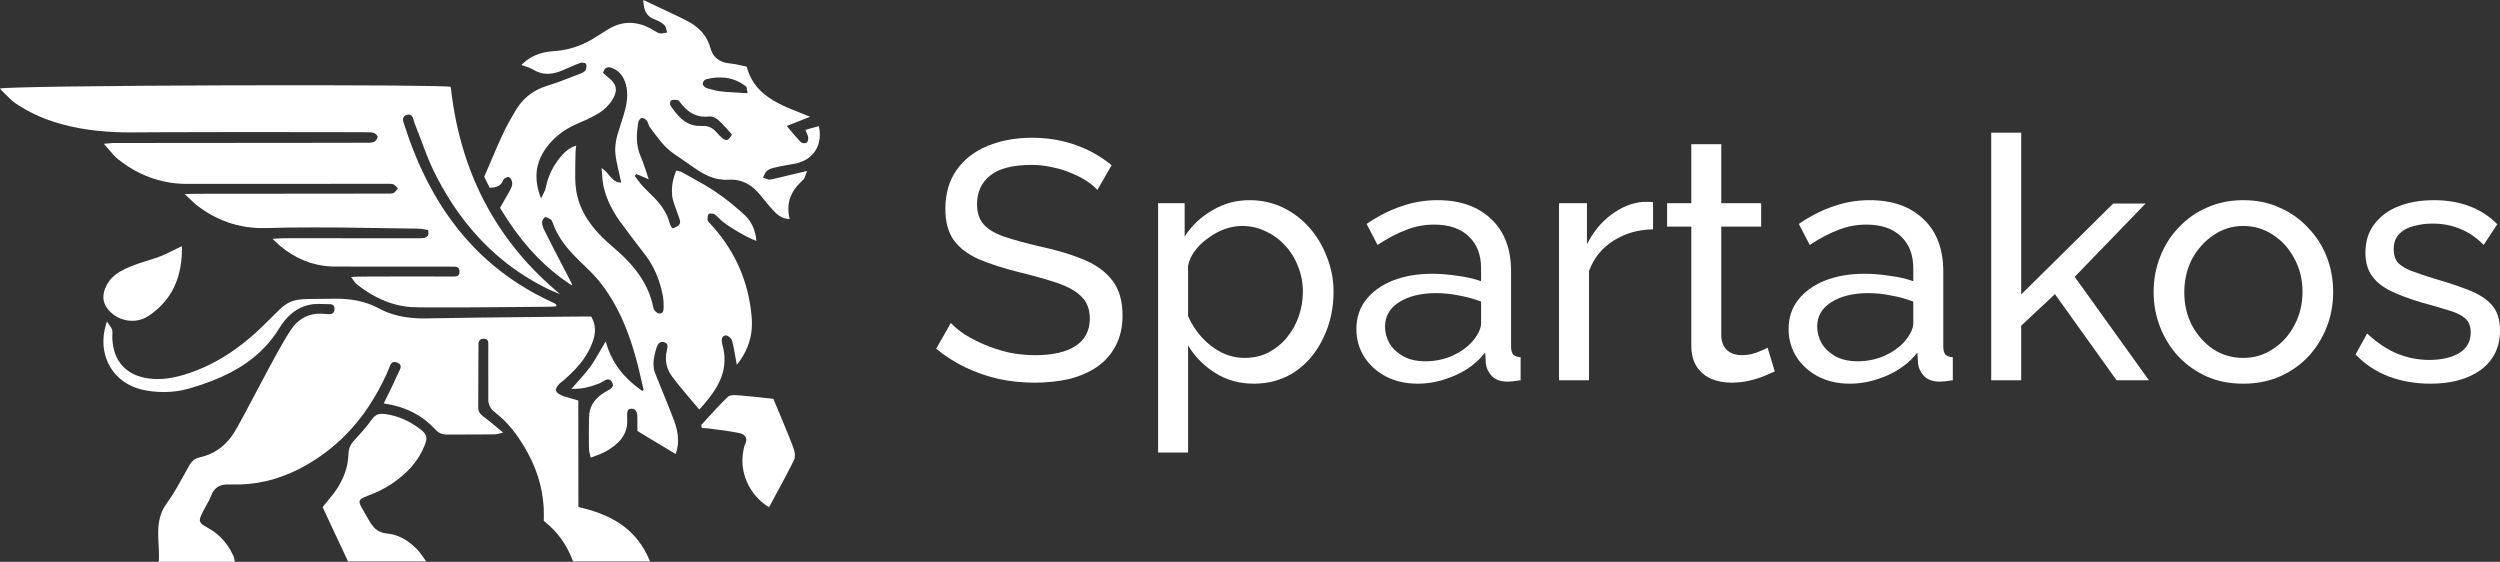
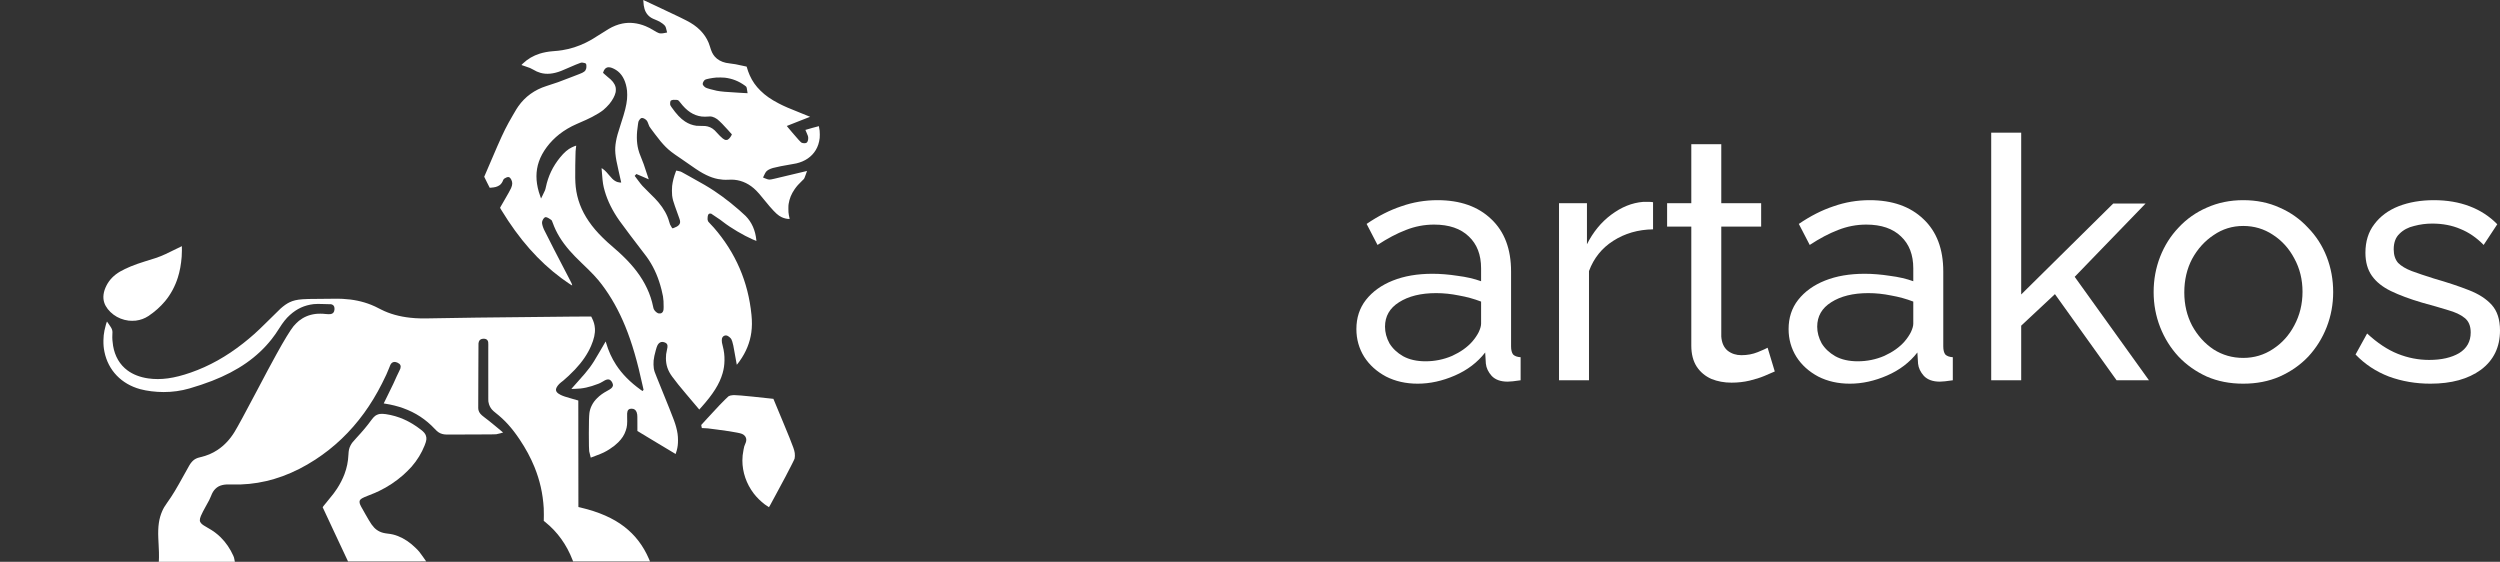
<svg xmlns="http://www.w3.org/2000/svg" width="178" height="40" viewBox="0 0 178 40" fill="none">
  <rect x="0" y="0" width="178" height="40" fill="#333333" stroke="none" />
-   <path d="M45.804 0.042C45.804 0.109 45.818 0.269 45.833 0.374C45.861 0.561 45.908 0.716 45.977 0.85C46.033 0.957 46.092 1.037 46.179 1.12C46.304 1.238 46.421 1.308 46.646 1.396C46.912 1.5 47.139 1.634 47.29 1.776C47.351 1.832 47.385 1.887 47.412 1.972C47.428 2.019 47.503 2.312 47.499 2.314C47.499 2.314 47.425 2.329 47.337 2.346C47.191 2.375 47.166 2.378 47.073 2.378C46.976 2.378 46.968 2.377 46.905 2.354C46.813 2.321 46.716 2.27 46.547 2.165C46.321 2.026 46.176 1.951 45.965 1.863C45.409 1.634 44.842 1.57 44.307 1.678C43.983 1.743 43.652 1.874 43.341 2.059C43.15 2.173 42.702 2.453 42.538 2.56C42.218 2.771 42.012 2.889 41.72 3.033C41.163 3.305 40.624 3.478 40.034 3.573C39.829 3.606 39.697 3.621 39.331 3.649C39.027 3.673 38.694 3.735 38.431 3.819C37.958 3.97 37.575 4.194 37.224 4.528C37.138 4.61 37.126 4.625 37.135 4.632C37.142 4.636 37.261 4.677 37.401 4.723C37.715 4.826 37.802 4.862 37.95 4.95C38.149 5.068 38.301 5.135 38.478 5.186C38.918 5.31 39.393 5.266 39.953 5.049C40.017 5.024 40.182 4.954 40.319 4.894C40.869 4.652 41.223 4.506 41.346 4.469C41.392 4.456 41.411 4.454 41.467 4.457C41.57 4.464 41.688 4.502 41.721 4.538C41.755 4.577 41.764 4.78 41.736 4.883C41.688 5.063 41.583 5.146 41.248 5.272C41.188 5.294 40.934 5.392 40.685 5.489C39.761 5.849 39.659 5.885 38.907 6.125C38.059 6.395 37.393 6.876 36.902 7.572C36.808 7.705 36.748 7.803 36.523 8.191C36.048 9.008 35.88 9.345 35.401 10.433C35.221 10.844 34.476 12.576 34.476 12.585C34.476 12.589 34.563 12.766 34.671 12.98L34.867 13.368L34.955 13.363C35.071 13.356 35.214 13.335 35.301 13.312C35.396 13.287 35.521 13.227 35.587 13.175C35.685 13.099 35.771 12.973 35.819 12.84C35.842 12.775 35.867 12.743 35.926 12.704C36.021 12.64 36.137 12.599 36.206 12.605C36.277 12.611 36.349 12.681 36.408 12.801C36.498 12.986 36.493 13.152 36.389 13.394C36.331 13.525 36.18 13.797 35.832 14.394C35.714 14.597 35.614 14.771 35.609 14.78C35.602 14.796 35.611 14.815 35.706 14.97C36.967 17.038 38.348 18.603 39.977 19.81C40.261 20.02 40.734 20.342 40.739 20.326C40.743 20.314 40.719 20.225 40.698 20.175C40.688 20.149 40.629 20.034 40.568 19.917C40.444 19.681 39.839 18.515 39.453 17.768C39.091 17.066 38.762 16.416 38.724 16.328C38.627 16.105 38.577 15.899 38.596 15.799C38.621 15.661 38.721 15.507 38.808 15.47C38.865 15.446 38.961 15.474 39.084 15.55C39.222 15.635 39.269 15.67 39.289 15.701C39.3 15.717 39.332 15.797 39.36 15.879C39.6 16.553 39.983 17.184 40.551 17.837C40.771 18.091 41.062 18.391 41.402 18.715C42.167 19.443 42.506 19.805 42.852 20.262C43.511 21.134 44.055 22.105 44.52 23.239C44.996 24.402 45.378 25.711 45.775 27.545L45.821 27.754L45.788 27.798C45.771 27.822 45.753 27.842 45.75 27.842C45.746 27.842 45.69 27.804 45.625 27.758C44.866 27.213 44.294 26.634 43.867 25.979C43.556 25.502 43.321 24.984 43.158 24.419C43.143 24.367 43.129 24.323 43.128 24.32C43.125 24.316 43.12 24.32 43.114 24.327C43.102 24.345 42.861 24.759 42.657 25.11C42.116 26.047 41.947 26.277 41.147 27.164C40.904 27.433 40.716 27.645 40.689 27.68C40.678 27.693 40.682 27.693 40.897 27.689C41.492 27.676 41.945 27.579 42.604 27.325C42.715 27.281 42.761 27.258 42.889 27.183C43.068 27.076 43.106 27.057 43.181 27.032C43.256 27.007 43.33 27.006 43.391 27.029C43.499 27.069 43.617 27.233 43.638 27.376C43.646 27.42 43.645 27.435 43.635 27.475C43.602 27.601 43.51 27.682 43.224 27.835C42.936 27.99 42.723 28.143 42.522 28.342C42.35 28.512 42.235 28.666 42.138 28.861C42.047 29.04 41.993 29.213 41.966 29.408C41.94 29.599 41.925 30.12 41.926 30.855C41.927 31.613 41.935 32.061 41.95 32.132C41.959 32.174 42.058 32.576 42.061 32.584C42.061 32.584 42.099 32.571 42.144 32.553C42.19 32.535 42.309 32.489 42.41 32.452C42.935 32.256 43.097 32.178 43.436 31.956C43.676 31.8 43.834 31.674 44.011 31.5C44.285 31.229 44.448 30.976 44.556 30.653C44.65 30.376 44.668 30.189 44.652 29.689C44.645 29.469 44.651 29.368 44.678 29.285C44.705 29.197 44.765 29.137 44.852 29.111C44.913 29.093 45.039 29.095 45.1 29.116C45.254 29.168 45.337 29.292 45.37 29.519C45.38 29.59 45.382 29.68 45.382 30.145L45.383 30.688L46.743 31.508C47.491 31.959 48.104 32.327 48.105 32.325C48.111 32.319 48.17 32.132 48.189 32.057C48.252 31.812 48.273 31.631 48.274 31.351C48.274 31.015 48.238 30.761 48.138 30.392C48.056 30.095 47.974 29.868 47.66 29.084C47.26 28.083 46.967 27.358 46.754 26.842C46.609 26.494 46.583 26.413 46.55 26.222C46.528 26.095 46.522 25.822 46.538 25.67C46.562 25.454 46.603 25.256 46.691 24.941C46.773 24.643 46.819 24.541 46.912 24.447C47.013 24.347 47.136 24.321 47.288 24.366C47.473 24.422 47.548 24.535 47.524 24.72C47.519 24.756 47.502 24.843 47.487 24.912C47.428 25.162 47.414 25.284 47.414 25.506C47.414 25.99 47.55 26.393 47.854 26.808C48.118 27.168 48.41 27.533 48.881 28.087C49.584 28.917 49.746 29.108 49.766 29.133L49.788 29.16L49.913 29.021C50.776 28.061 51.231 27.334 51.45 26.572C51.537 26.269 51.576 25.999 51.583 25.675C51.59 25.305 51.553 24.995 51.457 24.627C51.403 24.421 51.392 24.353 51.391 24.239C51.391 24.123 51.406 24.062 51.448 24.001C51.52 23.899 51.663 23.854 51.772 23.898C51.873 23.939 52.006 24.049 52.066 24.14C52.107 24.204 52.162 24.377 52.211 24.603C52.221 24.653 52.255 24.834 52.285 25.006C52.421 25.792 52.453 25.971 52.459 25.971C52.468 25.972 52.575 25.834 52.667 25.704C53.12 25.071 53.398 24.383 53.495 23.665C53.548 23.268 53.551 22.891 53.505 22.422C53.275 20.07 52.381 17.998 50.827 16.21C50.763 16.136 50.653 16.018 50.582 15.947C50.511 15.876 50.443 15.801 50.43 15.781C50.417 15.76 50.399 15.717 50.391 15.684C50.377 15.632 50.376 15.61 50.38 15.519C50.386 15.359 50.421 15.254 50.482 15.222C50.51 15.207 50.522 15.206 50.626 15.206C50.838 15.206 50.886 15.234 51.175 15.519C51.317 15.659 51.401 15.735 51.486 15.802C52.023 16.221 52.944 16.765 53.586 17.045C53.674 17.082 53.703 17.094 53.816 17.138L53.856 17.153L53.851 17.101C53.785 16.405 53.529 15.824 53.089 15.376C52.911 15.195 52.394 14.745 52.009 14.438C51.61 14.119 51.216 13.831 50.841 13.584C50.397 13.292 50.077 13.104 49.071 12.547C48.814 12.405 48.577 12.273 48.544 12.255C48.469 12.213 48.443 12.205 48.281 12.172L48.146 12.146L48.112 12.236C47.976 12.598 47.897 12.905 47.855 13.244C47.837 13.394 47.837 13.775 47.855 13.917C47.889 14.173 47.936 14.353 48.055 14.677C48.101 14.803 48.184 15.036 48.24 15.193C48.296 15.35 48.355 15.517 48.372 15.562C48.41 15.664 48.424 15.727 48.424 15.796C48.424 15.982 48.288 16.115 47.982 16.227C47.866 16.27 47.881 16.275 47.81 16.164C47.707 16 47.696 15.974 47.641 15.771C47.515 15.312 47.259 14.851 46.877 14.401C46.713 14.207 46.619 14.109 46.2 13.698C45.72 13.227 45.706 13.212 45.425 12.836C45.335 12.714 45.245 12.594 45.225 12.57C45.205 12.544 45.189 12.522 45.189 12.52C45.189 12.513 45.3 12.394 45.31 12.39C45.314 12.388 45.513 12.473 45.753 12.578C45.992 12.683 46.189 12.769 46.192 12.769C46.197 12.769 45.916 11.929 45.833 11.693C45.77 11.515 45.703 11.342 45.63 11.171C45.548 10.977 45.486 10.8 45.446 10.638C45.316 10.118 45.311 9.563 45.428 8.822C45.449 8.686 45.455 8.658 45.477 8.613C45.522 8.522 45.591 8.444 45.655 8.411C45.724 8.377 45.853 8.417 45.972 8.511C46.062 8.582 46.1 8.645 46.166 8.832C46.189 8.897 46.219 8.971 46.232 8.997C46.253 9.039 46.34 9.158 46.644 9.562C46.945 9.963 47.165 10.225 47.391 10.453C47.644 10.707 47.871 10.884 48.465 11.281C48.707 11.443 48.749 11.472 49.199 11.789C49.688 12.134 49.96 12.303 50.284 12.46C50.578 12.602 50.839 12.692 51.12 12.747C51.354 12.792 51.595 12.81 51.817 12.798C51.994 12.788 52.176 12.788 52.277 12.799C52.863 12.854 53.391 13.114 53.847 13.573C53.992 13.719 54.08 13.821 54.395 14.209C54.624 14.49 54.702 14.585 54.801 14.698C55.217 15.175 55.405 15.344 55.65 15.461C55.815 15.54 56.025 15.591 56.183 15.591C56.22 15.591 56.225 15.589 56.222 15.578C56.212 15.547 56.179 15.392 56.167 15.317C56.137 15.146 56.133 15.087 56.133 14.857C56.134 14.658 56.136 14.617 56.15 14.525C56.212 14.134 56.342 13.815 56.577 13.474C56.718 13.268 56.877 13.089 57.109 12.87C57.238 12.749 57.244 12.742 57.275 12.679C57.292 12.644 57.332 12.539 57.363 12.449C57.394 12.357 57.428 12.259 57.44 12.231C57.452 12.202 57.461 12.176 57.461 12.172C57.461 12.169 57.114 12.251 56.691 12.355C55.867 12.557 55.514 12.642 55.112 12.731C54.751 12.811 54.759 12.811 54.472 12.699C54.396 12.669 54.331 12.644 54.33 12.642C54.328 12.641 54.342 12.606 54.362 12.565C54.456 12.368 54.507 12.272 54.539 12.233C54.631 12.12 54.806 12.025 55.035 11.96C55.275 11.893 55.816 11.785 56.399 11.689C56.522 11.669 56.657 11.645 56.699 11.634C57.313 11.492 57.791 11.165 58.08 10.688C58.232 10.436 58.323 10.158 58.362 9.825C58.375 9.715 58.373 9.425 58.358 9.303C58.344 9.187 58.311 8.988 58.304 8.982C58.298 8.976 57.344 9.243 57.344 9.25C57.344 9.254 57.376 9.327 57.414 9.413C57.529 9.667 57.545 9.719 57.545 9.843C57.544 9.942 57.532 10.004 57.497 10.075C57.455 10.161 57.408 10.189 57.293 10.197C57.219 10.202 57.127 10.186 57.073 10.16C57.013 10.129 56.795 9.893 56.437 9.469C56.327 9.338 56.188 9.173 56.128 9.103C56.069 9.032 56.02 8.973 56.02 8.969C56.02 8.966 56.393 8.818 56.849 8.641C57.304 8.463 57.68 8.316 57.68 8.316C57.684 8.313 57.65 8.299 57.07 8.069C56.165 7.71 55.837 7.568 55.452 7.368C54.892 7.078 54.497 6.802 54.146 6.456C53.81 6.126 53.57 5.784 53.382 5.365C53.305 5.197 53.215 4.944 53.176 4.79C53.166 4.753 53.16 4.742 53.148 4.739C52.93 4.691 52.436 4.586 52.369 4.574C52.263 4.554 52.105 4.531 51.991 4.52C51.875 4.508 51.776 4.493 51.681 4.472C51.357 4.401 51.075 4.242 50.893 4.03C50.735 3.843 50.654 3.675 50.542 3.296C50.34 2.612 49.86 2.031 49.152 1.614C48.861 1.442 48.154 1.097 46.748 0.442C46.364 0.263 45.994 0.09 45.927 0.058L45.804 0V0.042ZM43.433 4.796C43.595 4.825 43.833 4.945 44.002 5.084C44.356 5.374 44.577 5.849 44.645 6.458C44.661 6.604 44.661 6.9 44.645 7.061C44.599 7.517 44.495 7.935 44.212 8.796C43.989 9.477 43.914 9.747 43.857 10.073C43.753 10.677 43.788 11.066 44.045 12.171C44.145 12.606 44.23 12.98 44.23 12.99C44.23 13.012 44.064 12.994 43.967 12.962C43.892 12.938 43.837 12.911 43.766 12.865C43.646 12.786 43.557 12.698 43.363 12.467C43.211 12.284 43.129 12.196 43.042 12.12C42.967 12.054 42.842 11.966 42.835 11.972C42.833 11.974 42.835 12.015 42.839 12.061C42.844 12.108 42.858 12.274 42.869 12.431C42.915 13.026 42.945 13.211 43.06 13.611C43.259 14.304 43.61 15.013 44.102 15.71C44.358 16.072 45.3 17.325 45.796 17.962C46.007 18.232 46.102 18.363 46.203 18.518C46.605 19.135 46.894 19.812 47.098 20.619C47.139 20.778 47.188 21.001 47.205 21.101C47.239 21.299 47.256 21.575 47.251 21.851C47.248 22.017 47.245 22.052 47.232 22.099C47.204 22.201 47.159 22.262 47.085 22.297C47.048 22.315 47.037 22.317 46.964 22.317C46.885 22.317 46.881 22.317 46.828 22.291C46.721 22.239 46.612 22.13 46.557 22.022C46.534 21.976 46.523 21.94 46.502 21.835C46.325 20.958 45.932 20.113 45.337 19.327C45.076 18.983 44.792 18.662 44.428 18.304C44.177 18.057 43.997 17.893 43.652 17.596C43.295 17.289 43.162 17.168 42.927 16.937C42.505 16.522 42.207 16.172 41.921 15.756C41.395 14.992 41.088 14.184 40.992 13.309C40.955 12.965 40.944 12.462 40.959 11.772C40.964 11.546 40.97 11.224 40.974 11.056C40.979 10.778 40.982 10.734 41.002 10.573C41.029 10.369 41.029 10.372 41.014 10.372C40.992 10.372 40.822 10.439 40.721 10.488C40.429 10.629 40.174 10.848 39.874 11.216C39.359 11.848 39.028 12.542 38.863 13.337C38.824 13.524 38.809 13.56 38.608 13.963L38.523 14.132L38.511 14.104C38.487 14.047 38.398 13.781 38.366 13.671C38.138 12.887 38.139 12.179 38.369 11.509C38.609 10.807 39.142 10.093 39.83 9.553C40.184 9.276 40.613 9.022 41.051 8.833C41.679 8.561 41.895 8.462 42.15 8.33C42.498 8.148 42.759 7.988 42.953 7.835C43.057 7.754 43.291 7.521 43.385 7.406C43.618 7.118 43.773 6.832 43.829 6.584C43.854 6.479 43.854 6.295 43.83 6.203C43.764 5.944 43.592 5.724 43.257 5.469C43.184 5.413 43.13 5.366 43.018 5.261L42.936 5.185L42.958 5.121C43.008 4.973 43.084 4.872 43.179 4.826C43.261 4.786 43.33 4.778 43.433 4.796ZM51.614 5.531C52.143 5.596 52.6 5.777 53.034 6.093C53.097 6.139 53.13 6.169 53.141 6.188C53.163 6.225 53.176 6.283 53.194 6.421C53.203 6.483 53.214 6.557 53.22 6.586L53.229 6.638L53.163 6.633C53.126 6.631 52.892 6.617 52.642 6.604C51.679 6.55 51.331 6.519 51.04 6.463C50.772 6.41 50.333 6.287 50.253 6.242C50.165 6.193 50.08 6.106 50.046 6.032C50.035 6.007 50.033 5.99 50.035 5.952C50.042 5.865 50.126 5.725 50.201 5.677C50.274 5.629 50.697 5.547 50.999 5.521C51.114 5.511 51.505 5.517 51.614 5.531ZM48.161 7.111C48.203 7.115 48.248 7.123 48.262 7.127C48.299 7.139 48.344 7.183 48.424 7.288C48.896 7.906 49.369 8.218 49.953 8.296C50.073 8.313 50.321 8.313 50.46 8.296C50.57 8.284 50.62 8.287 50.718 8.313C50.824 8.341 50.963 8.41 51.065 8.485C51.128 8.531 51.312 8.702 51.423 8.817C51.615 9.016 52.107 9.554 52.11 9.569C52.113 9.58 52.056 9.682 52.004 9.76C51.951 9.839 51.872 9.916 51.815 9.944C51.777 9.963 51.764 9.965 51.706 9.965C51.647 9.965 51.635 9.963 51.585 9.939C51.555 9.925 51.499 9.89 51.461 9.861C51.367 9.79 51.154 9.579 51.045 9.451C50.831 9.196 50.635 9.065 50.377 9.001C50.247 8.97 50.204 8.966 49.92 8.965C49.755 8.964 49.625 8.96 49.587 8.955C49.288 8.913 49.026 8.815 48.779 8.653C48.456 8.442 48.172 8.141 47.802 7.615C47.722 7.503 47.714 7.478 47.713 7.374C47.713 7.288 47.722 7.234 47.745 7.19C47.76 7.162 47.768 7.156 47.806 7.141C47.894 7.106 48.01 7.097 48.161 7.111Z" fill="white" />
-   <path d="M16.36 6.075C7.23 6.104 0.429 6.198 0.003 6.303C-0.011 6.306 0.018 6.338 0.229 6.553C0.853 7.183 0.962 7.277 1.335 7.51C2.03 7.942 2.654 8.253 3.32 8.497C4.783 9.034 6.335 9.322 8.223 9.407C8.783 9.433 9.295 9.433 11.6 9.414C12.861 9.404 20.048 9.399 23.367 9.407C26.053 9.412 26.371 9.415 26.437 9.425C26.542 9.441 26.621 9.463 26.67 9.489C26.752 9.532 26.864 9.65 26.886 9.717C26.896 9.749 26.883 9.798 26.842 9.875C26.782 9.989 26.69 10.083 26.611 10.113C26.561 10.132 26.431 10.154 26.32 10.163C26.261 10.168 24.594 10.17 21.355 10.171C18.672 10.172 14.575 10.175 12.251 10.178L8.025 10.183L7.709 10.211L7.392 10.239L7.462 10.318C7.501 10.362 7.631 10.512 7.751 10.653C8.098 11.06 8.209 11.177 8.411 11.338C9.801 12.454 11.4 13.05 13.118 13.091C13.231 13.094 16.532 13.094 20.454 13.091C24.377 13.088 27.639 13.085 27.702 13.086C27.822 13.086 27.941 13.099 27.999 13.118C28.054 13.136 28.122 13.193 28.229 13.308L28.331 13.418L28.317 13.435C28.309 13.444 28.27 13.493 28.23 13.543C28.142 13.655 28.088 13.709 28.04 13.735C28.002 13.755 27.925 13.772 27.813 13.784C27.769 13.789 25.537 13.791 21.011 13.791C14.515 13.791 14.086 13.792 13.337 13.811L13.153 13.816L13.427 14.079C13.876 14.511 13.956 14.58 14.238 14.784C15.06 15.379 15.944 15.795 16.865 16.021C17.334 16.136 17.778 16.201 18.314 16.232C18.495 16.242 18.954 16.243 19.258 16.232C20.143 16.203 20.934 16.192 22.412 16.192C23.89 16.192 24.226 16.196 26.938 16.238C27.435 16.247 28.097 16.256 28.409 16.26C29.87 16.28 29.896 16.28 29.983 16.292C30.083 16.305 30.472 16.372 30.477 16.377C30.483 16.383 30.501 16.488 30.506 16.546C30.52 16.71 30.453 16.84 30.323 16.9C30.234 16.942 30.136 16.958 29.909 16.964C29.827 16.967 27.948 16.967 25.734 16.963C23.521 16.96 21.334 16.959 20.875 16.96C20.07 16.963 20.03 16.964 19.734 16.983C19.565 16.993 19.421 17.002 19.413 17.004C19.403 17.004 19.442 17.047 19.552 17.153C20.591 18.159 21.78 18.758 23.073 18.927C23.259 18.951 23.417 18.965 23.634 18.975C23.815 18.984 27.995 18.988 31.175 18.983C32.529 18.98 32.457 18.978 32.555 19.024C32.672 19.077 32.725 19.186 32.717 19.355C32.711 19.497 32.671 19.583 32.588 19.636C32.517 19.68 32.466 19.691 32.324 19.688C32.258 19.686 30.73 19.685 28.929 19.685C26.746 19.685 25.554 19.69 25.354 19.7C25.189 19.709 25.041 19.718 25.026 19.721L24.998 19.726L25.03 19.769C25.048 19.793 25.1 19.866 25.145 19.931C25.309 20.166 25.326 20.184 25.549 20.353C26.367 20.979 27.214 21.416 28.073 21.654C28.465 21.764 28.834 21.829 29.245 21.864C29.464 21.883 30.006 21.889 31.541 21.889C33.001 21.889 33.857 21.885 36.331 21.864C39.418 21.838 39.205 21.841 39.418 21.825C39.526 21.817 39.616 21.809 39.618 21.808C39.624 21.802 39.599 21.679 39.589 21.668C39.565 21.639 39.473 21.589 39.269 21.495C38.877 21.313 38.435 21.092 38.098 20.908C35.23 19.346 32.952 17.163 31.212 14.309C30.41 12.994 29.745 11.592 29.153 9.965C29.062 9.713 28.752 8.793 28.727 8.703C28.649 8.411 28.724 8.251 28.973 8.176C29.015 8.162 29.044 8.159 29.104 8.159C29.177 8.159 29.184 8.16 29.23 8.182C29.34 8.236 29.398 8.341 29.473 8.623C29.507 8.75 29.521 8.789 29.581 8.94C29.649 9.107 29.785 9.457 29.895 9.749C30.317 10.874 30.421 11.141 30.597 11.553C30.911 12.283 31.374 13.165 31.861 13.963C32.977 15.789 34.313 17.329 35.866 18.579C36.805 19.334 37.813 19.978 38.921 20.529C39.174 20.654 39.298 20.709 39.62 20.838C39.727 20.881 39.827 20.922 39.843 20.928C39.881 20.943 39.889 20.951 39.686 20.78C38.962 20.169 38.209 19.447 37.592 18.772C35.024 15.963 33.339 12.655 32.511 8.8C32.343 8.015 32.187 7.054 32.108 6.316C32.099 6.248 32.09 6.191 32.086 6.186C32.043 6.145 30.561 6.111 27.915 6.089C25.416 6.069 20.343 6.062 16.36 6.075Z" fill="white" />
+   <path d="M45.804 0.042C45.804 0.109 45.818 0.269 45.833 0.374C45.861 0.561 45.908 0.716 45.977 0.85C46.033 0.957 46.092 1.037 46.179 1.12C46.304 1.238 46.421 1.308 46.646 1.396C46.912 1.5 47.139 1.634 47.29 1.776C47.351 1.832 47.385 1.887 47.412 1.972C47.428 2.019 47.503 2.312 47.499 2.314C47.499 2.314 47.425 2.329 47.337 2.346C47.191 2.375 47.166 2.378 47.073 2.378C46.976 2.378 46.968 2.377 46.905 2.354C46.813 2.321 46.716 2.27 46.547 2.165C46.321 2.026 46.176 1.951 45.965 1.863C45.409 1.634 44.842 1.57 44.307 1.678C43.983 1.743 43.652 1.874 43.341 2.059C43.15 2.173 42.702 2.453 42.538 2.56C42.218 2.771 42.012 2.889 41.72 3.033C41.163 3.305 40.624 3.478 40.034 3.573C39.829 3.606 39.697 3.621 39.331 3.649C39.027 3.673 38.694 3.735 38.431 3.819C37.958 3.97 37.575 4.194 37.224 4.528C37.138 4.61 37.126 4.625 37.135 4.632C37.142 4.636 37.261 4.677 37.401 4.723C37.715 4.826 37.802 4.862 37.95 4.95C38.149 5.068 38.301 5.135 38.478 5.186C38.918 5.31 39.393 5.266 39.953 5.049C40.017 5.024 40.182 4.954 40.319 4.894C40.869 4.652 41.223 4.506 41.346 4.469C41.392 4.456 41.411 4.454 41.467 4.457C41.57 4.464 41.688 4.502 41.721 4.538C41.755 4.577 41.764 4.78 41.736 4.883C41.688 5.063 41.583 5.146 41.248 5.272C41.188 5.294 40.934 5.392 40.685 5.489C39.761 5.849 39.659 5.885 38.907 6.125C38.059 6.395 37.393 6.876 36.902 7.572C36.808 7.705 36.748 7.803 36.523 8.191C36.048 9.008 35.88 9.345 35.401 10.433C35.221 10.844 34.476 12.576 34.476 12.585C34.476 12.589 34.563 12.766 34.671 12.98L34.867 13.368L34.955 13.363C35.071 13.356 35.214 13.335 35.301 13.312C35.396 13.287 35.521 13.227 35.587 13.175C35.685 13.099 35.771 12.973 35.819 12.84C35.842 12.775 35.867 12.743 35.926 12.704C36.021 12.64 36.137 12.599 36.206 12.605C36.277 12.611 36.349 12.681 36.408 12.801C36.498 12.986 36.493 13.152 36.389 13.394C36.331 13.525 36.18 13.797 35.832 14.394C35.714 14.597 35.614 14.771 35.609 14.78C35.602 14.796 35.611 14.815 35.706 14.97C36.967 17.038 38.348 18.603 39.977 19.81C40.261 20.02 40.734 20.342 40.739 20.326C40.743 20.314 40.719 20.225 40.698 20.175C40.688 20.149 40.629 20.034 40.568 19.917C40.444 19.681 39.839 18.515 39.453 17.768C39.091 17.066 38.762 16.416 38.724 16.328C38.627 16.105 38.577 15.899 38.596 15.799C38.621 15.661 38.721 15.507 38.808 15.47C38.865 15.446 38.961 15.474 39.084 15.55C39.222 15.635 39.269 15.67 39.289 15.701C39.3 15.717 39.332 15.797 39.36 15.879C39.6 16.553 39.983 17.184 40.551 17.837C40.771 18.091 41.062 18.391 41.402 18.715C42.167 19.443 42.506 19.805 42.852 20.262C43.511 21.134 44.055 22.105 44.52 23.239C44.996 24.402 45.378 25.711 45.775 27.545L45.821 27.754L45.788 27.798C45.771 27.822 45.753 27.842 45.75 27.842C45.746 27.842 45.69 27.804 45.625 27.758C44.866 27.213 44.294 26.634 43.867 25.979C43.556 25.502 43.321 24.984 43.158 24.419C43.143 24.367 43.129 24.323 43.128 24.32C43.125 24.316 43.12 24.32 43.114 24.327C43.102 24.345 42.861 24.759 42.657 25.11C42.116 26.047 41.947 26.277 41.147 27.164C40.904 27.433 40.716 27.645 40.689 27.68C40.678 27.693 40.682 27.693 40.897 27.689C41.492 27.676 41.945 27.579 42.604 27.325C42.715 27.281 42.761 27.258 42.889 27.183C43.068 27.076 43.106 27.057 43.181 27.032C43.256 27.007 43.33 27.006 43.391 27.029C43.499 27.069 43.617 27.233 43.638 27.376C43.646 27.42 43.645 27.435 43.635 27.475C43.602 27.601 43.51 27.682 43.224 27.835C42.936 27.99 42.723 28.143 42.522 28.342C42.35 28.512 42.235 28.666 42.138 28.861C42.047 29.04 41.993 29.213 41.966 29.408C41.94 29.599 41.925 30.12 41.926 30.855C41.927 31.613 41.935 32.061 41.95 32.132C41.959 32.174 42.058 32.576 42.061 32.584C42.061 32.584 42.099 32.571 42.144 32.553C42.19 32.535 42.309 32.489 42.41 32.452C42.935 32.256 43.097 32.178 43.436 31.956C43.676 31.8 43.834 31.674 44.011 31.5C44.285 31.229 44.448 30.976 44.556 30.653C44.65 30.376 44.668 30.189 44.652 29.689C44.645 29.469 44.651 29.368 44.678 29.285C44.705 29.197 44.765 29.137 44.852 29.111C44.913 29.093 45.039 29.095 45.1 29.116C45.254 29.168 45.337 29.292 45.37 29.519C45.38 29.59 45.382 29.68 45.382 30.145L45.383 30.688L46.743 31.508C47.491 31.959 48.104 32.327 48.105 32.325C48.111 32.319 48.17 32.132 48.189 32.057C48.252 31.812 48.273 31.631 48.274 31.351C48.274 31.015 48.238 30.761 48.138 30.392C48.056 30.095 47.974 29.868 47.66 29.084C47.26 28.083 46.967 27.358 46.754 26.842C46.609 26.494 46.583 26.413 46.55 26.222C46.528 26.095 46.522 25.822 46.538 25.67C46.562 25.454 46.603 25.256 46.691 24.941C46.773 24.643 46.819 24.541 46.912 24.447C47.013 24.347 47.136 24.321 47.288 24.366C47.473 24.422 47.548 24.535 47.524 24.72C47.519 24.756 47.502 24.843 47.487 24.912C47.428 25.162 47.414 25.284 47.414 25.506C47.414 25.99 47.55 26.393 47.854 26.808C48.118 27.168 48.41 27.533 48.881 28.087C49.584 28.917 49.746 29.108 49.766 29.133L49.788 29.16L49.913 29.021C50.776 28.061 51.231 27.334 51.45 26.572C51.537 26.269 51.576 25.999 51.583 25.675C51.59 25.305 51.553 24.995 51.457 24.627C51.403 24.421 51.392 24.353 51.391 24.239C51.391 24.123 51.406 24.062 51.448 24.001C51.52 23.899 51.663 23.854 51.772 23.898C51.873 23.939 52.006 24.049 52.066 24.14C52.107 24.204 52.162 24.377 52.211 24.603C52.221 24.653 52.255 24.834 52.285 25.006C52.421 25.792 52.453 25.971 52.459 25.971C52.468 25.972 52.575 25.834 52.667 25.704C53.12 25.071 53.398 24.383 53.495 23.665C53.548 23.268 53.551 22.891 53.505 22.422C53.275 20.07 52.381 17.998 50.827 16.21C50.763 16.136 50.653 16.018 50.582 15.947C50.511 15.876 50.443 15.801 50.43 15.781C50.417 15.76 50.399 15.717 50.391 15.684C50.377 15.632 50.376 15.61 50.38 15.519C50.386 15.359 50.421 15.254 50.482 15.222C50.51 15.207 50.522 15.206 50.626 15.206C51.317 15.659 51.401 15.735 51.486 15.802C52.023 16.221 52.944 16.765 53.586 17.045C53.674 17.082 53.703 17.094 53.816 17.138L53.856 17.153L53.851 17.101C53.785 16.405 53.529 15.824 53.089 15.376C52.911 15.195 52.394 14.745 52.009 14.438C51.61 14.119 51.216 13.831 50.841 13.584C50.397 13.292 50.077 13.104 49.071 12.547C48.814 12.405 48.577 12.273 48.544 12.255C48.469 12.213 48.443 12.205 48.281 12.172L48.146 12.146L48.112 12.236C47.976 12.598 47.897 12.905 47.855 13.244C47.837 13.394 47.837 13.775 47.855 13.917C47.889 14.173 47.936 14.353 48.055 14.677C48.101 14.803 48.184 15.036 48.24 15.193C48.296 15.35 48.355 15.517 48.372 15.562C48.41 15.664 48.424 15.727 48.424 15.796C48.424 15.982 48.288 16.115 47.982 16.227C47.866 16.27 47.881 16.275 47.81 16.164C47.707 16 47.696 15.974 47.641 15.771C47.515 15.312 47.259 14.851 46.877 14.401C46.713 14.207 46.619 14.109 46.2 13.698C45.72 13.227 45.706 13.212 45.425 12.836C45.335 12.714 45.245 12.594 45.225 12.57C45.205 12.544 45.189 12.522 45.189 12.52C45.189 12.513 45.3 12.394 45.31 12.39C45.314 12.388 45.513 12.473 45.753 12.578C45.992 12.683 46.189 12.769 46.192 12.769C46.197 12.769 45.916 11.929 45.833 11.693C45.77 11.515 45.703 11.342 45.63 11.171C45.548 10.977 45.486 10.8 45.446 10.638C45.316 10.118 45.311 9.563 45.428 8.822C45.449 8.686 45.455 8.658 45.477 8.613C45.522 8.522 45.591 8.444 45.655 8.411C45.724 8.377 45.853 8.417 45.972 8.511C46.062 8.582 46.1 8.645 46.166 8.832C46.189 8.897 46.219 8.971 46.232 8.997C46.253 9.039 46.34 9.158 46.644 9.562C46.945 9.963 47.165 10.225 47.391 10.453C47.644 10.707 47.871 10.884 48.465 11.281C48.707 11.443 48.749 11.472 49.199 11.789C49.688 12.134 49.96 12.303 50.284 12.46C50.578 12.602 50.839 12.692 51.12 12.747C51.354 12.792 51.595 12.81 51.817 12.798C51.994 12.788 52.176 12.788 52.277 12.799C52.863 12.854 53.391 13.114 53.847 13.573C53.992 13.719 54.08 13.821 54.395 14.209C54.624 14.49 54.702 14.585 54.801 14.698C55.217 15.175 55.405 15.344 55.65 15.461C55.815 15.54 56.025 15.591 56.183 15.591C56.22 15.591 56.225 15.589 56.222 15.578C56.212 15.547 56.179 15.392 56.167 15.317C56.137 15.146 56.133 15.087 56.133 14.857C56.134 14.658 56.136 14.617 56.15 14.525C56.212 14.134 56.342 13.815 56.577 13.474C56.718 13.268 56.877 13.089 57.109 12.87C57.238 12.749 57.244 12.742 57.275 12.679C57.292 12.644 57.332 12.539 57.363 12.449C57.394 12.357 57.428 12.259 57.44 12.231C57.452 12.202 57.461 12.176 57.461 12.172C57.461 12.169 57.114 12.251 56.691 12.355C55.867 12.557 55.514 12.642 55.112 12.731C54.751 12.811 54.759 12.811 54.472 12.699C54.396 12.669 54.331 12.644 54.33 12.642C54.328 12.641 54.342 12.606 54.362 12.565C54.456 12.368 54.507 12.272 54.539 12.233C54.631 12.12 54.806 12.025 55.035 11.96C55.275 11.893 55.816 11.785 56.399 11.689C56.522 11.669 56.657 11.645 56.699 11.634C57.313 11.492 57.791 11.165 58.08 10.688C58.232 10.436 58.323 10.158 58.362 9.825C58.375 9.715 58.373 9.425 58.358 9.303C58.344 9.187 58.311 8.988 58.304 8.982C58.298 8.976 57.344 9.243 57.344 9.25C57.344 9.254 57.376 9.327 57.414 9.413C57.529 9.667 57.545 9.719 57.545 9.843C57.544 9.942 57.532 10.004 57.497 10.075C57.455 10.161 57.408 10.189 57.293 10.197C57.219 10.202 57.127 10.186 57.073 10.16C57.013 10.129 56.795 9.893 56.437 9.469C56.327 9.338 56.188 9.173 56.128 9.103C56.069 9.032 56.02 8.973 56.02 8.969C56.02 8.966 56.393 8.818 56.849 8.641C57.304 8.463 57.68 8.316 57.68 8.316C57.684 8.313 57.65 8.299 57.07 8.069C56.165 7.71 55.837 7.568 55.452 7.368C54.892 7.078 54.497 6.802 54.146 6.456C53.81 6.126 53.57 5.784 53.382 5.365C53.305 5.197 53.215 4.944 53.176 4.79C53.166 4.753 53.16 4.742 53.148 4.739C52.93 4.691 52.436 4.586 52.369 4.574C52.263 4.554 52.105 4.531 51.991 4.52C51.875 4.508 51.776 4.493 51.681 4.472C51.357 4.401 51.075 4.242 50.893 4.03C50.735 3.843 50.654 3.675 50.542 3.296C50.34 2.612 49.86 2.031 49.152 1.614C48.861 1.442 48.154 1.097 46.748 0.442C46.364 0.263 45.994 0.09 45.927 0.058L45.804 0V0.042ZM43.433 4.796C43.595 4.825 43.833 4.945 44.002 5.084C44.356 5.374 44.577 5.849 44.645 6.458C44.661 6.604 44.661 6.9 44.645 7.061C44.599 7.517 44.495 7.935 44.212 8.796C43.989 9.477 43.914 9.747 43.857 10.073C43.753 10.677 43.788 11.066 44.045 12.171C44.145 12.606 44.23 12.98 44.23 12.99C44.23 13.012 44.064 12.994 43.967 12.962C43.892 12.938 43.837 12.911 43.766 12.865C43.646 12.786 43.557 12.698 43.363 12.467C43.211 12.284 43.129 12.196 43.042 12.12C42.967 12.054 42.842 11.966 42.835 11.972C42.833 11.974 42.835 12.015 42.839 12.061C42.844 12.108 42.858 12.274 42.869 12.431C42.915 13.026 42.945 13.211 43.06 13.611C43.259 14.304 43.61 15.013 44.102 15.71C44.358 16.072 45.3 17.325 45.796 17.962C46.007 18.232 46.102 18.363 46.203 18.518C46.605 19.135 46.894 19.812 47.098 20.619C47.139 20.778 47.188 21.001 47.205 21.101C47.239 21.299 47.256 21.575 47.251 21.851C47.248 22.017 47.245 22.052 47.232 22.099C47.204 22.201 47.159 22.262 47.085 22.297C47.048 22.315 47.037 22.317 46.964 22.317C46.885 22.317 46.881 22.317 46.828 22.291C46.721 22.239 46.612 22.13 46.557 22.022C46.534 21.976 46.523 21.94 46.502 21.835C46.325 20.958 45.932 20.113 45.337 19.327C45.076 18.983 44.792 18.662 44.428 18.304C44.177 18.057 43.997 17.893 43.652 17.596C43.295 17.289 43.162 17.168 42.927 16.937C42.505 16.522 42.207 16.172 41.921 15.756C41.395 14.992 41.088 14.184 40.992 13.309C40.955 12.965 40.944 12.462 40.959 11.772C40.964 11.546 40.97 11.224 40.974 11.056C40.979 10.778 40.982 10.734 41.002 10.573C41.029 10.369 41.029 10.372 41.014 10.372C40.992 10.372 40.822 10.439 40.721 10.488C40.429 10.629 40.174 10.848 39.874 11.216C39.359 11.848 39.028 12.542 38.863 13.337C38.824 13.524 38.809 13.56 38.608 13.963L38.523 14.132L38.511 14.104C38.487 14.047 38.398 13.781 38.366 13.671C38.138 12.887 38.139 12.179 38.369 11.509C38.609 10.807 39.142 10.093 39.83 9.553C40.184 9.276 40.613 9.022 41.051 8.833C41.679 8.561 41.895 8.462 42.15 8.33C42.498 8.148 42.759 7.988 42.953 7.835C43.057 7.754 43.291 7.521 43.385 7.406C43.618 7.118 43.773 6.832 43.829 6.584C43.854 6.479 43.854 6.295 43.83 6.203C43.764 5.944 43.592 5.724 43.257 5.469C43.184 5.413 43.13 5.366 43.018 5.261L42.936 5.185L42.958 5.121C43.008 4.973 43.084 4.872 43.179 4.826C43.261 4.786 43.33 4.778 43.433 4.796ZM51.614 5.531C52.143 5.596 52.6 5.777 53.034 6.093C53.097 6.139 53.13 6.169 53.141 6.188C53.163 6.225 53.176 6.283 53.194 6.421C53.203 6.483 53.214 6.557 53.22 6.586L53.229 6.638L53.163 6.633C53.126 6.631 52.892 6.617 52.642 6.604C51.679 6.55 51.331 6.519 51.04 6.463C50.772 6.41 50.333 6.287 50.253 6.242C50.165 6.193 50.08 6.106 50.046 6.032C50.035 6.007 50.033 5.99 50.035 5.952C50.042 5.865 50.126 5.725 50.201 5.677C50.274 5.629 50.697 5.547 50.999 5.521C51.114 5.511 51.505 5.517 51.614 5.531ZM48.161 7.111C48.203 7.115 48.248 7.123 48.262 7.127C48.299 7.139 48.344 7.183 48.424 7.288C48.896 7.906 49.369 8.218 49.953 8.296C50.073 8.313 50.321 8.313 50.46 8.296C50.57 8.284 50.62 8.287 50.718 8.313C50.824 8.341 50.963 8.41 51.065 8.485C51.128 8.531 51.312 8.702 51.423 8.817C51.615 9.016 52.107 9.554 52.11 9.569C52.113 9.58 52.056 9.682 52.004 9.76C51.951 9.839 51.872 9.916 51.815 9.944C51.777 9.963 51.764 9.965 51.706 9.965C51.647 9.965 51.635 9.963 51.585 9.939C51.555 9.925 51.499 9.89 51.461 9.861C51.367 9.79 51.154 9.579 51.045 9.451C50.831 9.196 50.635 9.065 50.377 9.001C50.247 8.97 50.204 8.966 49.92 8.965C49.755 8.964 49.625 8.96 49.587 8.955C49.288 8.913 49.026 8.815 48.779 8.653C48.456 8.442 48.172 8.141 47.802 7.615C47.722 7.503 47.714 7.478 47.713 7.374C47.713 7.288 47.722 7.234 47.745 7.19C47.76 7.162 47.768 7.156 47.806 7.141C47.894 7.106 48.01 7.097 48.161 7.111Z" fill="white" />
  <path d="M12.39 17.799C11.828 18.076 11.668 18.151 11.444 18.24C11.195 18.34 11.044 18.39 10.316 18.613C9.599 18.832 8.957 19.095 8.546 19.337C8.105 19.596 7.789 19.921 7.579 20.334C7.355 20.773 7.303 21.193 7.426 21.558C7.529 21.864 7.764 22.166 8.084 22.404C8.39 22.633 8.759 22.779 9.159 22.829C9.288 22.846 9.543 22.846 9.67 22.829C10.002 22.787 10.294 22.68 10.564 22.503C11.003 22.214 11.428 21.835 11.754 21.443C12.151 20.966 12.466 20.384 12.661 19.765C12.804 19.312 12.892 18.836 12.936 18.276C12.949 18.107 12.96 17.527 12.949 17.527C12.946 17.527 12.694 17.649 12.39 17.799Z" fill="white" />
  <path d="M23.671 21.271C23.574 21.274 23.159 21.279 22.749 21.28C22.048 21.283 21.754 21.289 21.538 21.307C21.121 21.34 20.877 21.398 20.612 21.525C20.412 21.621 20.211 21.763 19.979 21.968C19.884 22.053 19.508 22.421 18.907 23.02C18.308 23.617 17.898 23.983 17.323 24.437C16.123 25.382 14.895 26.068 13.589 26.524C12.387 26.944 11.456 27.071 10.55 26.942C9.977 26.86 9.474 26.666 9.08 26.375C8.529 25.968 8.177 25.368 8.051 24.617C8.008 24.356 7.986 24.059 7.999 23.875C8.025 23.505 8.007 23.448 7.74 23.069C7.679 22.983 7.626 22.907 7.622 22.9C7.605 22.872 7.485 23.284 7.437 23.534C7.388 23.79 7.37 23.958 7.365 24.221C7.359 24.536 7.379 24.768 7.436 25.049C7.704 26.366 8.639 27.342 9.985 27.709C10.457 27.837 11.081 27.914 11.655 27.914C12.288 27.914 12.886 27.83 13.488 27.658C14.021 27.505 14.609 27.307 15.094 27.119C16.955 26.394 18.323 25.438 19.339 24.153C19.527 23.915 19.691 23.679 19.882 23.376C20.153 22.944 20.376 22.665 20.645 22.425C21.147 21.975 21.671 21.735 22.328 21.654C22.462 21.639 22.796 21.633 22.935 21.645C23 21.651 23.156 21.655 23.301 21.655C23.574 21.656 23.594 21.658 23.674 21.698C23.783 21.752 23.833 21.879 23.814 22.05C23.794 22.23 23.716 22.325 23.559 22.361C23.498 22.376 23.276 22.372 23.151 22.354C22.98 22.329 22.648 22.328 22.46 22.353C22.01 22.411 21.631 22.569 21.285 22.841C21.182 22.924 20.992 23.114 20.898 23.228C20.669 23.509 20.215 24.254 19.685 25.218C19.259 25.99 18.961 26.549 18.267 27.867C17.465 29.388 16.91 30.412 16.695 30.76C16.367 31.293 15.959 31.724 15.494 32.031C15.108 32.285 14.749 32.438 14.263 32.553C14.109 32.589 14.044 32.611 13.956 32.654C13.835 32.714 13.729 32.801 13.632 32.919C13.526 33.047 13.498 33.094 13.122 33.777C12.541 34.832 12.277 35.269 11.914 35.775C11.732 36.027 11.636 36.191 11.546 36.398C11.317 36.923 11.237 37.482 11.271 38.312C11.275 38.411 11.284 38.615 11.293 38.766C11.317 39.225 11.324 39.468 11.319 39.683C11.317 39.796 11.312 39.914 11.31 39.945L11.305 40H16.72L16.697 39.868C16.668 39.709 16.659 39.674 16.611 39.568C16.389 39.073 16.081 38.621 15.72 38.265C15.441 37.99 15.182 37.799 14.787 37.578C14.528 37.432 14.412 37.354 14.333 37.271C14.203 37.134 14.195 37.003 14.302 36.736C14.354 36.606 14.527 36.268 14.655 36.045C14.87 35.671 14.949 35.513 15.025 35.318C15.114 35.083 15.204 34.935 15.335 34.806C15.476 34.667 15.62 34.588 15.826 34.537C15.999 34.495 16.168 34.485 16.543 34.495C16.939 34.506 17.36 34.492 17.747 34.453C19.36 34.293 20.927 33.717 22.449 32.726C23.802 31.844 24.947 30.752 25.919 29.415C26.389 28.766 26.804 28.085 27.2 27.302C27.437 26.837 27.618 26.442 27.692 26.233C27.773 26.005 27.816 25.922 27.886 25.852C27.988 25.752 28.131 25.742 28.308 25.825C28.509 25.919 28.568 26.048 28.503 26.252C28.495 26.282 28.444 26.388 28.392 26.489C28.34 26.59 28.275 26.724 28.248 26.788C28.096 27.142 27.966 27.416 27.593 28.17C27.477 28.403 27.369 28.624 27.352 28.66L27.321 28.725L27.446 28.745C27.877 28.812 28.325 28.925 28.703 29.061C29.589 29.38 30.318 29.858 30.955 30.537C31.158 30.755 31.285 30.84 31.486 30.898C31.588 30.927 31.68 30.938 31.812 30.94C31.878 30.94 32.682 30.938 33.597 30.935C35.026 30.93 35.272 30.928 35.332 30.919C35.425 30.904 35.824 30.804 35.821 30.796C35.819 30.793 35.738 30.724 35.639 30.642C35.54 30.56 35.349 30.403 35.215 30.29C34.933 30.056 34.67 29.847 34.476 29.703C34.226 29.517 34.122 29.393 34.073 29.216C34.048 29.123 34.045 29.051 34.051 28.648C34.055 28.437 34.059 27.421 34.059 26.392C34.06 25.271 34.064 24.494 34.068 24.455C34.086 24.28 34.153 24.185 34.287 24.138C34.336 24.121 34.43 24.113 34.494 24.12C34.61 24.133 34.679 24.175 34.724 24.257C34.76 24.325 34.77 24.384 34.767 24.538C34.766 24.612 34.765 24.83 34.765 25.024V26.694C34.765 28.74 34.763 28.531 34.781 28.63C34.803 28.753 34.829 28.834 34.874 28.926C34.961 29.104 35.06 29.217 35.284 29.393C35.948 29.915 36.441 30.459 36.997 31.287C37.431 31.933 37.787 32.594 38.053 33.248C38.441 34.205 38.65 35.131 38.714 36.181C38.723 36.337 38.726 36.995 38.717 37.049L38.712 37.083L38.827 37.175C39.69 37.869 40.346 38.783 40.766 39.874L40.805 39.975L46.28 39.978L46.275 39.963C46.272 39.953 46.241 39.878 46.205 39.795C45.796 38.848 45.22 38.097 44.45 37.502C43.666 36.895 42.634 36.443 41.347 36.139L41.182 36.1L41.175 28.517L41.142 28.507C41.124 28.502 40.959 28.455 40.776 28.403C40.248 28.254 40.101 28.205 39.916 28.115C39.659 27.99 39.554 27.849 39.594 27.682C39.626 27.546 39.769 27.36 39.947 27.222C39.99 27.189 40.058 27.136 40.099 27.105C40.261 26.979 40.707 26.558 40.937 26.312C41.462 25.755 41.831 25.213 42.083 24.632C42.294 24.144 42.384 23.736 42.358 23.383C42.339 23.119 42.279 22.909 42.155 22.659L42.094 22.537H41.638C41.387 22.537 40.906 22.541 40.568 22.544C40.23 22.549 39.278 22.558 38.453 22.566C34.738 22.601 32.556 22.629 31.08 22.659C30.004 22.682 29.712 22.676 29.21 22.623C28.439 22.541 27.729 22.342 27.145 22.043C26.719 21.826 26.632 21.784 26.426 21.702C25.803 21.454 25.14 21.316 24.392 21.278C24.174 21.267 23.866 21.264 23.671 21.271Z" fill="white" />
  <path d="M52.156 28.138C52.031 28.148 51.933 28.175 51.869 28.216C51.831 28.241 51.453 28.615 51.218 28.861C50.981 29.108 50.839 29.262 50.357 29.788L49.93 30.256L49.933 30.289C49.935 30.307 49.944 30.357 49.954 30.399L49.971 30.476L50.008 30.48C50.028 30.482 50.109 30.485 50.189 30.488C50.35 30.492 50.315 30.488 51.019 30.58C51.823 30.686 52.115 30.731 52.492 30.805C52.797 30.865 52.898 30.905 53.005 31.009C53.068 31.071 53.101 31.127 53.122 31.208C53.154 31.33 53.132 31.457 53.048 31.636C52.998 31.744 52.98 31.805 52.94 32.019C52.88 32.327 52.858 32.538 52.858 32.787C52.858 33.621 53.142 34.446 53.661 35.13C53.871 35.407 54.173 35.706 54.454 35.915C54.548 35.986 54.739 36.113 54.749 36.113C54.754 36.113 54.788 36.055 54.826 35.985C54.864 35.915 55.042 35.585 55.222 35.253C55.848 34.097 56.088 33.643 56.381 33.061C56.509 32.807 56.566 32.688 56.577 32.647C56.599 32.565 56.604 32.377 56.587 32.259C56.571 32.145 56.535 32.01 56.484 31.87C56.364 31.535 56.117 30.919 55.811 30.189C55.716 29.961 55.572 29.618 55.493 29.426C55.414 29.233 55.285 28.924 55.207 28.737L55.065 28.397L55.028 28.393C54.959 28.385 53.792 28.26 53.583 28.239C52.982 28.175 52.406 28.129 52.273 28.131C52.246 28.131 52.194 28.134 52.156 28.138Z" fill="white" />
  <path d="M27.047 29.473C26.927 29.492 26.797 29.546 26.706 29.615C26.632 29.671 26.534 29.779 26.448 29.897C26.146 30.314 25.825 30.698 25.369 31.189C25.104 31.474 25.038 31.559 24.955 31.722C24.857 31.914 24.823 32.064 24.809 32.37C24.786 32.867 24.698 33.299 24.528 33.755C24.4 34.096 24.216 34.457 23.998 34.791C23.829 35.05 23.721 35.191 23.289 35.715C23.042 36.014 22.971 36.104 22.974 36.116C22.976 36.124 23.333 36.89 23.769 37.819C24.204 38.748 24.61 39.613 24.671 39.742L24.782 39.978H27.565C29.791 39.978 30.348 39.976 30.344 39.969C30.34 39.965 30.323 39.94 30.305 39.914C30.285 39.888 30.205 39.773 30.125 39.658C29.885 39.313 29.828 39.243 29.609 39.028C29.201 38.626 28.783 38.344 28.336 38.169C28.084 38.071 27.887 38.024 27.59 37.992C27.357 37.966 27.183 37.921 27.03 37.847C26.732 37.705 26.517 37.477 26.264 37.038C26.229 36.978 26.125 36.799 26.032 36.638C25.701 36.065 25.644 35.955 25.61 35.828C25.593 35.765 25.595 35.682 25.614 35.641C25.666 35.525 25.786 35.454 26.21 35.289C26.648 35.118 26.752 35.074 27.015 34.947C27.627 34.65 28.176 34.285 28.709 33.821C28.855 33.694 29.197 33.355 29.308 33.226C29.716 32.753 30.015 32.264 30.235 31.711C30.371 31.369 30.391 31.21 30.323 31.015C30.273 30.868 30.18 30.758 29.964 30.59C29.18 29.979 28.375 29.622 27.472 29.487C27.315 29.463 27.141 29.457 27.047 29.473Z" fill="white" />
-   <path d="M78.129 13.528C77.935 13.302 77.676 13.085 77.353 12.876C77.029 12.666 76.665 12.481 76.261 12.32C75.857 12.143 75.412 12.006 74.927 11.91C74.458 11.797 73.965 11.741 73.447 11.741C72.121 11.741 71.143 11.99 70.512 12.489C69.881 12.988 69.566 13.673 69.566 14.542C69.566 15.154 69.728 15.637 70.051 15.991C70.374 16.345 70.868 16.635 71.531 16.861C72.21 17.086 73.067 17.32 74.102 17.561C75.299 17.819 76.334 18.133 77.207 18.503C78.08 18.873 78.751 19.372 79.221 20C79.689 20.612 79.924 21.433 79.924 22.464C79.924 23.285 79.762 24.001 79.439 24.613C79.132 25.209 78.695 25.708 78.129 26.11C77.563 26.497 76.9 26.787 76.14 26.98C75.38 27.157 74.555 27.245 73.665 27.245C72.792 27.245 71.935 27.157 71.094 26.98C70.269 26.787 69.485 26.513 68.741 26.159C67.997 25.805 67.302 25.362 66.655 24.83L67.698 22.995C67.957 23.269 68.288 23.542 68.693 23.816C69.113 24.074 69.582 24.315 70.1 24.541C70.633 24.766 71.207 24.951 71.822 25.096C72.436 25.225 73.067 25.289 73.714 25.289C74.943 25.289 75.897 25.072 76.576 24.637C77.256 24.186 77.595 23.534 77.595 22.681C77.595 22.037 77.401 21.522 77.013 21.135C76.641 20.749 76.083 20.427 75.339 20.169C74.595 19.912 73.69 19.654 72.622 19.396C71.458 19.107 70.48 18.793 69.687 18.454C68.895 18.1 68.296 17.642 67.892 17.078C67.504 16.514 67.31 15.782 67.31 14.88C67.31 13.785 67.577 12.86 68.11 12.103C68.644 11.346 69.38 10.774 70.318 10.388C71.256 10.002 72.315 9.809 73.496 9.809C74.272 9.809 74.992 9.889 75.655 10.05C76.334 10.211 76.965 10.436 77.547 10.726C78.129 11.016 78.663 11.362 79.148 11.765L78.129 13.528Z" fill="white" />
-   <path d="M89.272 27.318C88.237 27.318 87.316 27.06 86.507 26.545C85.698 26.03 85.06 25.378 84.591 24.589V32.221H82.456V14.47H84.348V16.836C84.849 16.064 85.504 15.444 86.313 14.977C87.121 14.494 88.003 14.252 88.957 14.252C89.83 14.252 90.631 14.429 91.359 14.784C92.086 15.138 92.717 15.621 93.251 16.233C93.784 16.845 94.197 17.545 94.488 18.334C94.795 19.107 94.949 19.92 94.949 20.773C94.949 21.965 94.706 23.059 94.221 24.058C93.752 25.056 93.089 25.853 92.232 26.448C91.375 27.028 90.388 27.318 89.272 27.318ZM88.618 25.483C89.248 25.483 89.814 25.354 90.316 25.096C90.833 24.822 91.27 24.468 91.625 24.033C91.997 23.583 92.28 23.075 92.475 22.512C92.668 21.948 92.766 21.369 92.766 20.773C92.766 20.145 92.652 19.549 92.426 18.986C92.216 18.422 91.909 17.923 91.504 17.488C91.116 17.054 90.655 16.716 90.121 16.474C89.604 16.217 89.038 16.088 88.423 16.088C88.035 16.088 87.631 16.16 87.21 16.305C86.806 16.45 86.418 16.659 86.046 16.933C85.674 17.191 85.359 17.488 85.1 17.827C84.841 18.165 84.671 18.527 84.591 18.913V22.512C84.833 23.059 85.157 23.558 85.561 24.009C85.965 24.46 86.434 24.822 86.968 25.096C87.502 25.354 88.051 25.483 88.618 25.483Z" fill="white" />
  <path d="M96.575 23.43C96.575 22.625 96.802 21.932 97.254 21.353C97.723 20.757 98.362 20.298 99.171 19.976C99.979 19.654 100.917 19.493 101.985 19.493C102.551 19.493 103.149 19.541 103.78 19.638C104.411 19.718 104.968 19.847 105.454 20.024V19.107C105.454 18.141 105.163 17.384 104.58 16.836C103.998 16.273 103.173 15.991 102.106 15.991C101.411 15.991 100.739 16.12 100.093 16.378C99.462 16.619 98.791 16.973 98.079 17.44L97.303 15.943C98.128 15.379 98.953 14.961 99.777 14.687C100.602 14.397 101.459 14.252 102.349 14.252C103.966 14.252 105.243 14.703 106.181 15.605C107.119 16.49 107.588 17.73 107.588 19.324V24.661C107.588 24.919 107.637 25.112 107.734 25.241C107.847 25.354 108.025 25.418 108.268 25.434V27.076C108.057 27.109 107.871 27.133 107.71 27.149C107.564 27.165 107.443 27.173 107.346 27.173C106.844 27.173 106.464 27.036 106.206 26.762C105.963 26.489 105.826 26.199 105.793 25.893L105.745 25.096C105.195 25.805 104.475 26.352 103.586 26.738C102.696 27.125 101.815 27.318 100.942 27.318C100.101 27.318 99.349 27.149 98.686 26.811C98.023 26.457 97.505 25.99 97.133 25.41C96.761 24.814 96.575 24.154 96.575 23.43ZM104.823 24.323C105.017 24.098 105.171 23.872 105.284 23.647C105.397 23.405 105.454 23.204 105.454 23.043V21.473C104.952 21.28 104.427 21.135 103.877 21.039C103.327 20.926 102.785 20.87 102.252 20.87C101.168 20.87 100.287 21.087 99.608 21.522C98.944 21.94 98.613 22.52 98.613 23.261C98.613 23.663 98.718 24.058 98.928 24.444C99.155 24.814 99.478 25.12 99.899 25.362C100.335 25.603 100.869 25.724 101.5 25.724C102.163 25.724 102.793 25.595 103.392 25.338C103.99 25.064 104.467 24.726 104.823 24.323Z" fill="white" />
  <path d="M117.697 16.329C116.63 16.345 115.684 16.619 114.859 17.15C114.05 17.666 113.476 18.382 113.136 19.3V27.076H111.002V14.47H112.991V17.392C113.428 16.523 114.002 15.822 114.713 15.291C115.441 14.743 116.201 14.437 116.993 14.373C117.155 14.373 117.293 14.373 117.406 14.373C117.519 14.373 117.616 14.381 117.697 14.397V16.329Z" fill="white" />
  <path d="M126.364 26.448C126.186 26.529 125.943 26.634 125.636 26.762C125.329 26.891 124.973 27.004 124.569 27.101C124.164 27.197 123.736 27.245 123.283 27.245C122.766 27.245 122.288 27.157 121.852 26.98C121.415 26.787 121.068 26.497 120.809 26.11C120.55 25.708 120.421 25.209 120.421 24.613V16.136H118.698V14.47H120.421V10.267H122.555V14.47H125.394V16.136H122.555V23.961C122.588 24.412 122.741 24.75 123.016 24.975C123.291 25.185 123.615 25.289 123.987 25.289C124.407 25.289 124.795 25.217 125.151 25.072C125.507 24.927 125.741 24.822 125.854 24.758L126.364 26.448Z" fill="white" />
  <path d="M127.348 23.43C127.348 22.625 127.574 21.932 128.027 21.353C128.496 20.757 129.135 20.298 129.943 19.976C130.752 19.654 131.69 19.493 132.757 19.493C133.323 19.493 133.922 19.541 134.552 19.638C135.183 19.718 135.741 19.847 136.226 20.024V19.107C136.226 18.141 135.935 17.384 135.353 16.836C134.771 16.273 133.946 15.991 132.879 15.991C132.183 15.991 131.512 16.12 130.865 16.378C130.235 16.619 129.563 16.973 128.852 17.44L128.076 15.943C128.9 15.379 129.725 14.961 130.55 14.687C131.375 14.397 132.232 14.252 133.121 14.252C134.738 14.252 136.016 14.703 136.954 15.605C137.892 16.49 138.361 17.73 138.361 19.324V24.661C138.361 24.919 138.409 25.112 138.506 25.241C138.62 25.354 138.798 25.418 139.04 25.434V27.076C138.83 27.109 138.644 27.133 138.482 27.149C138.337 27.165 138.215 27.173 138.118 27.173C137.617 27.173 137.237 27.036 136.978 26.762C136.736 26.489 136.598 26.199 136.566 25.893L136.517 25.096C135.967 25.805 135.248 26.352 134.358 26.738C133.469 27.125 132.588 27.318 131.714 27.318C130.873 27.318 130.121 27.149 129.458 26.811C128.795 26.457 128.278 25.99 127.906 25.41C127.534 24.814 127.348 24.154 127.348 23.43ZM135.596 24.323C135.79 24.098 135.943 23.872 136.056 23.647C136.17 23.405 136.226 23.204 136.226 23.043V21.473C135.725 21.28 135.199 21.135 134.649 21.039C134.1 20.926 133.558 20.87 133.024 20.87C131.941 20.87 131.059 21.087 130.38 21.522C129.717 21.94 129.385 22.52 129.385 23.261C129.385 23.663 129.491 24.058 129.701 24.444C129.927 24.814 130.251 25.12 130.671 25.362C131.108 25.603 131.641 25.724 132.272 25.724C132.935 25.724 133.566 25.595 134.164 25.338C134.763 25.064 135.24 24.726 135.596 24.323Z" fill="white" />
  <path d="M150.701 27.076L146.311 20.942L143.909 23.188V27.076H141.774V9.446H143.909V20.966L150.459 14.494H152.763L147.718 19.71L153.006 27.076H150.701Z" fill="white" />
  <path d="M159.718 27.318C158.764 27.318 157.899 27.149 157.123 26.811C156.347 26.457 155.675 25.982 155.109 25.386C154.543 24.774 154.107 24.074 153.799 23.285C153.492 22.496 153.339 21.667 153.339 20.797C153.339 19.912 153.492 19.074 153.799 18.285C154.107 17.497 154.543 16.804 155.109 16.209C155.675 15.597 156.347 15.122 157.123 14.784C157.915 14.429 158.78 14.252 159.718 14.252C160.673 14.252 161.538 14.429 162.314 14.784C163.09 15.122 163.761 15.597 164.327 16.209C164.91 16.804 165.354 17.497 165.662 18.285C165.969 19.074 166.122 19.912 166.122 20.797C166.122 21.667 165.969 22.496 165.662 23.285C165.354 24.074 164.918 24.774 164.352 25.386C163.786 25.982 163.106 26.457 162.314 26.811C161.538 27.149 160.673 27.318 159.718 27.318ZM155.522 20.821C155.522 21.691 155.708 22.48 156.08 23.188C156.468 23.897 156.977 24.46 157.608 24.879C158.239 25.281 158.942 25.483 159.718 25.483C160.495 25.483 161.198 25.273 161.829 24.855C162.476 24.436 162.985 23.872 163.357 23.164C163.745 22.439 163.939 21.642 163.939 20.773C163.939 19.904 163.745 19.115 163.357 18.406C162.985 17.698 162.476 17.134 161.829 16.716C161.198 16.297 160.495 16.088 159.718 16.088C158.942 16.088 158.239 16.305 157.608 16.74C156.977 17.158 156.468 17.722 156.08 18.43C155.708 19.139 155.522 19.936 155.522 20.821Z" fill="white" />
  <path d="M173.051 27.318C172 27.318 171.014 27.149 170.092 26.811C169.17 26.457 168.378 25.933 167.715 25.241L168.539 23.744C169.267 24.42 169.995 24.903 170.723 25.193C171.45 25.483 172.194 25.627 172.954 25.627C173.828 25.627 174.539 25.466 175.089 25.144C175.639 24.806 175.914 24.315 175.914 23.671C175.914 23.204 175.768 22.858 175.477 22.633C175.202 22.407 174.806 22.222 174.289 22.077C173.771 21.916 173.156 21.739 172.445 21.546C171.572 21.288 170.836 21.015 170.237 20.725C169.639 20.435 169.186 20.073 168.879 19.638C168.572 19.203 168.418 18.656 168.418 17.996C168.418 17.191 168.628 16.514 169.049 15.967C169.469 15.403 170.043 14.977 170.771 14.687C171.515 14.397 172.356 14.252 173.294 14.252C174.232 14.252 175.081 14.397 175.841 14.687C176.601 14.977 177.256 15.403 177.806 15.967L176.836 17.44C176.334 16.925 175.784 16.547 175.186 16.305C174.588 16.047 173.917 15.919 173.173 15.919C172.736 15.919 172.307 15.975 171.887 16.088C171.467 16.184 171.119 16.369 170.844 16.643C170.569 16.901 170.432 17.271 170.432 17.754C170.432 18.157 170.537 18.479 170.747 18.72C170.973 18.946 171.297 19.139 171.717 19.3C172.154 19.461 172.679 19.638 173.294 19.831C174.248 20.105 175.073 20.379 175.768 20.652C176.48 20.926 177.03 21.28 177.418 21.715C177.806 22.15 178 22.753 178 23.526C178 24.718 177.547 25.651 176.642 26.328C175.736 26.988 174.539 27.318 173.051 27.318Z" fill="white" />
</svg>